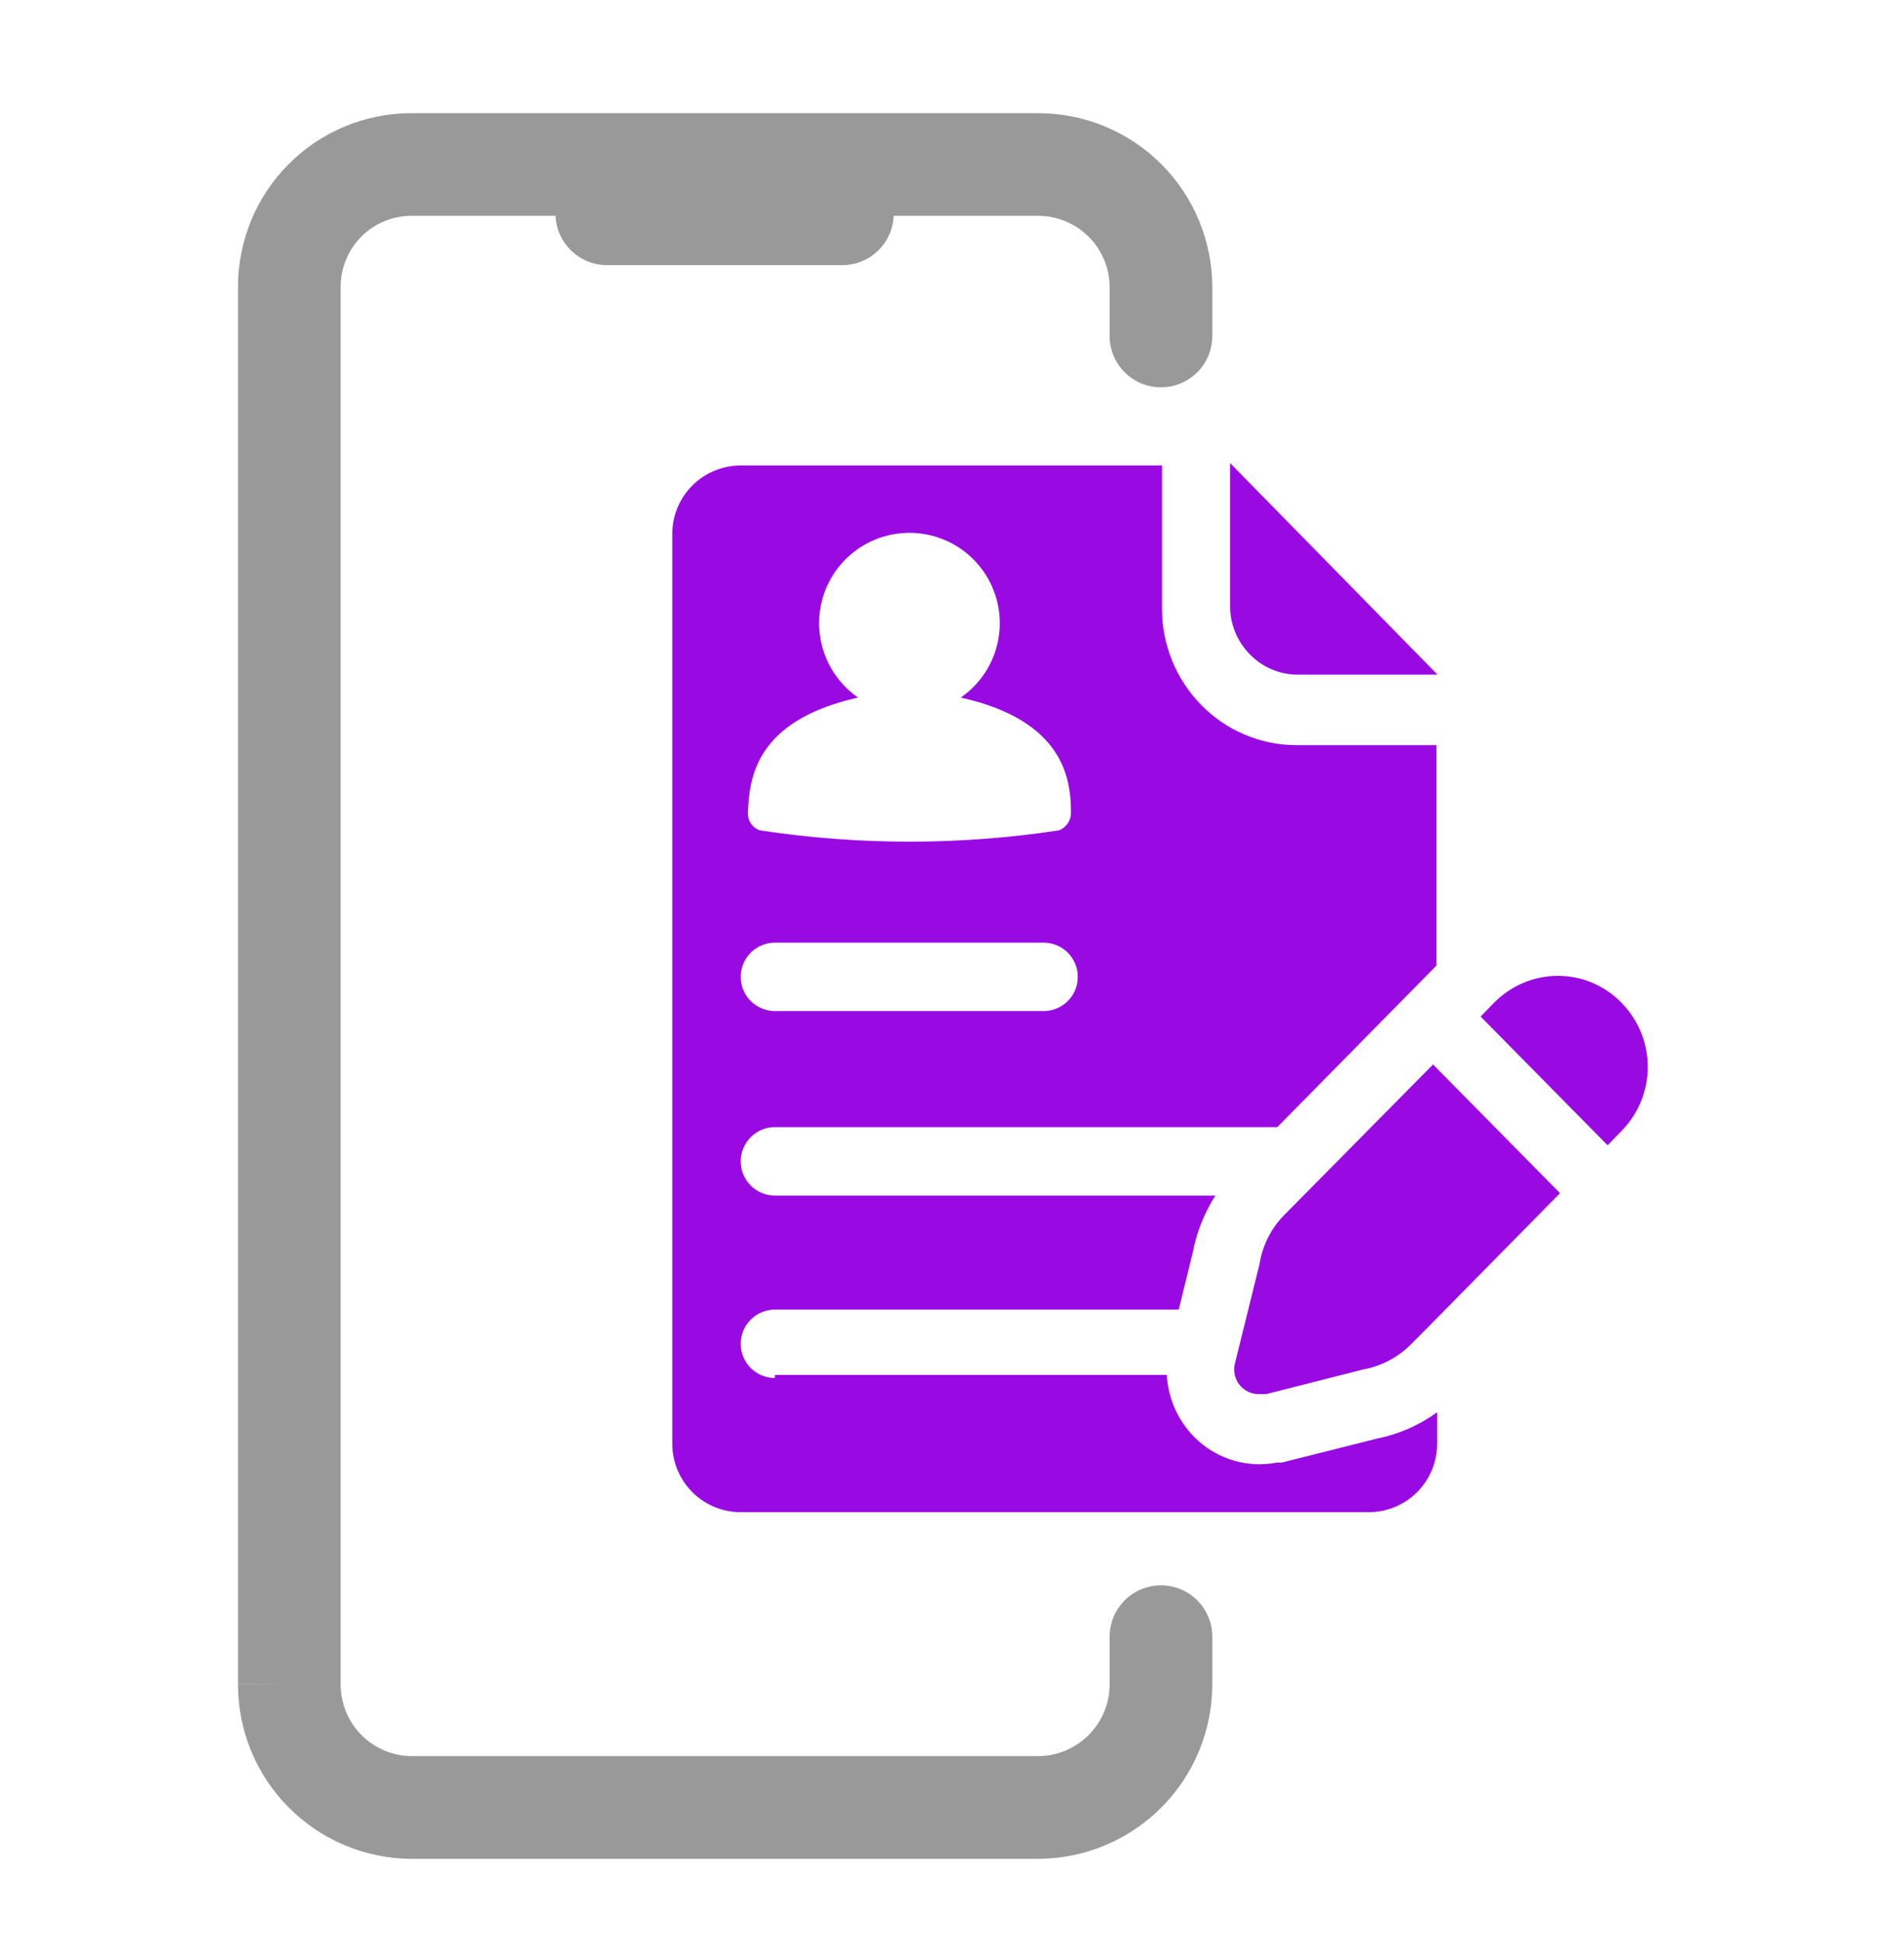
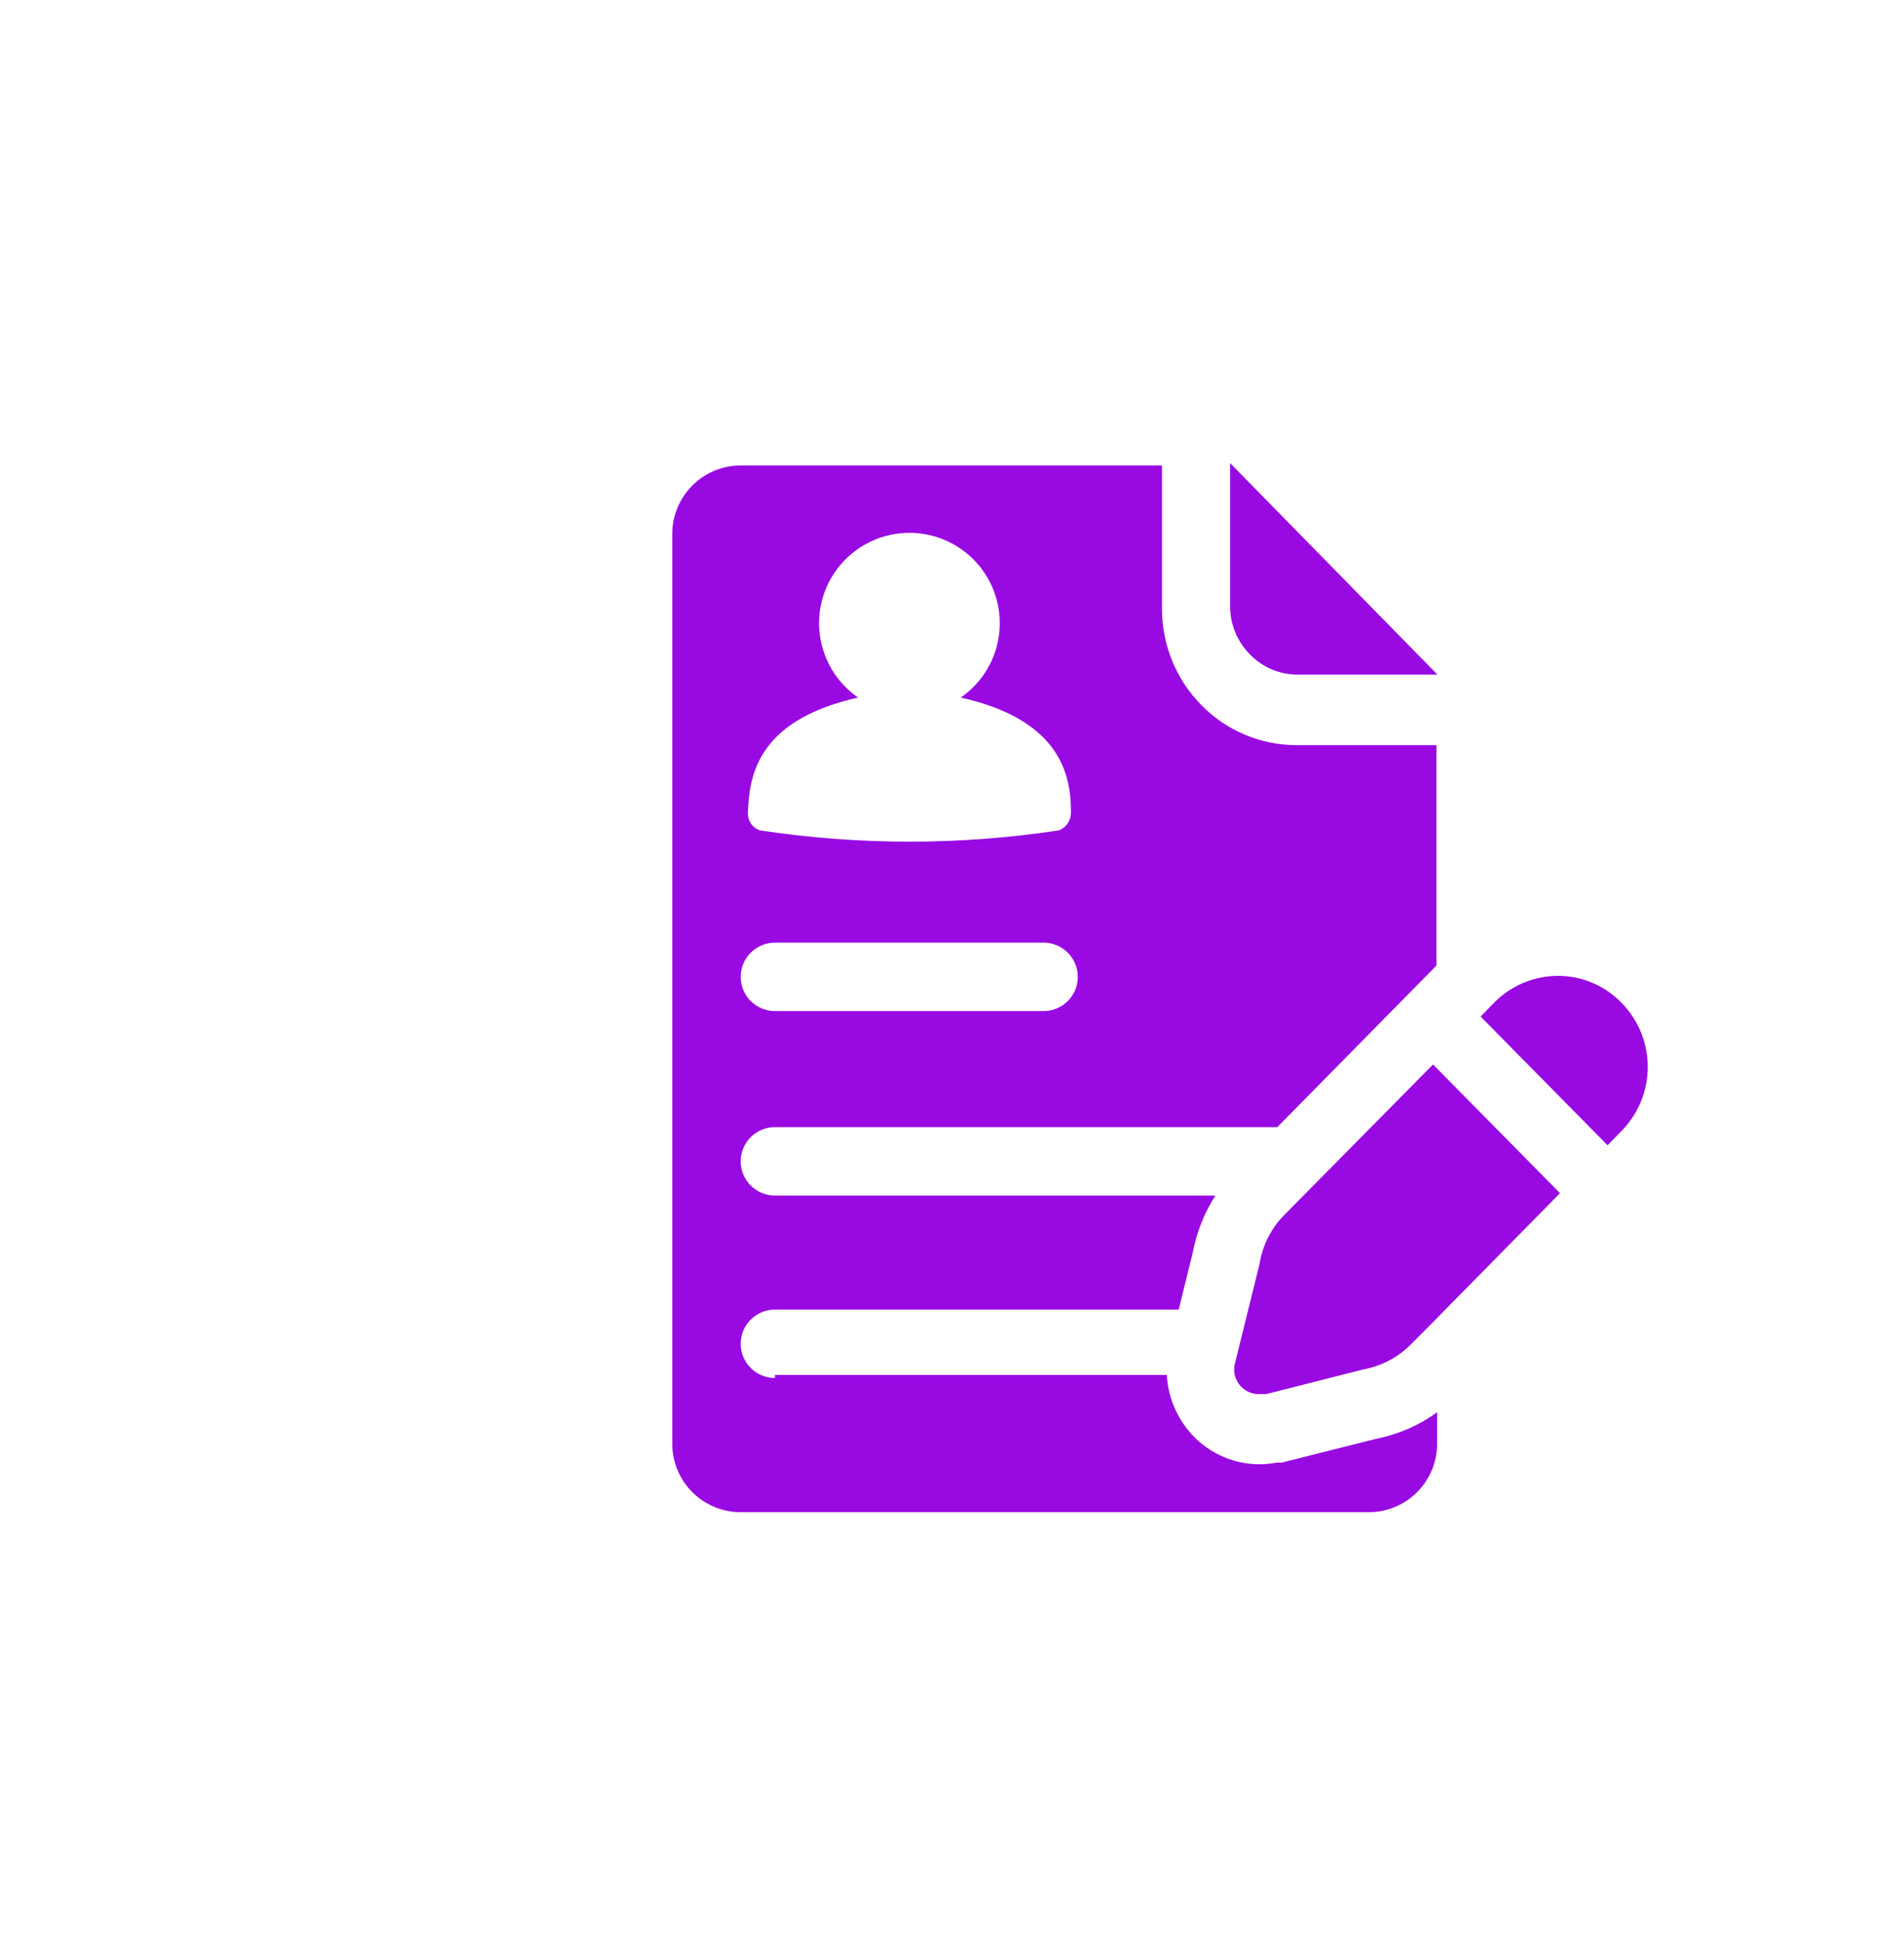
<svg xmlns="http://www.w3.org/2000/svg" width="48" height="49" viewBox="0 0 48 49" fill="none">
  <path d="M32.71 17.004C32.486 17.003 32.265 16.958 32.059 16.871C31.853 16.783 31.667 16.655 31.511 16.495C31.19 16.171 31.01 15.734 31.011 15.278V11.672L36.239 17.004H32.71ZM19.536 34.656H29.415C29.443 35.163 29.63 35.649 29.95 36.044C30.166 36.312 30.439 36.529 30.75 36.678C31.06 36.827 31.4 36.906 31.744 36.907C31.895 36.906 32.045 36.891 32.193 36.864H32.253H32.313L34.712 36.26C35.26 36.151 35.778 35.924 36.23 35.596V36.39C36.23 36.847 36.048 37.286 35.725 37.61C35.401 37.933 34.962 38.115 34.505 38.115H18.673C18.216 38.115 17.777 37.933 17.453 37.61C17.13 37.286 16.948 36.847 16.948 36.39V13.458C16.948 13 17.13 12.561 17.453 12.238C17.777 11.914 18.216 11.732 18.673 11.732H29.294V15.338C29.291 16.249 29.647 17.123 30.286 17.771C30.598 18.091 30.971 18.345 31.383 18.518C31.795 18.692 32.237 18.781 32.684 18.781H36.213V24.337L32.201 28.409H19.536C19.307 28.409 19.088 28.5 18.926 28.662C18.764 28.824 18.673 29.043 18.673 29.272C18.673 29.501 18.764 29.72 18.926 29.882C19.088 30.044 19.307 30.135 19.536 30.135H30.64C30.36 30.571 30.167 31.057 30.07 31.567L29.716 33.008H19.536C19.307 33.008 19.088 33.099 18.926 33.26C18.764 33.422 18.673 33.642 18.673 33.87C18.673 34.099 18.764 34.319 18.926 34.48C19.088 34.642 19.307 34.733 19.536 34.733V34.656ZM24.221 17.582C24.62 17.306 24.922 16.909 25.08 16.45C25.238 15.991 25.246 15.493 25.101 15.03C24.957 14.566 24.668 14.161 24.277 13.873C23.885 13.585 23.412 13.43 22.927 13.43C22.441 13.43 21.968 13.585 21.577 13.873C21.186 14.161 20.897 14.566 20.752 15.03C20.608 15.493 20.615 15.991 20.774 16.45C20.932 16.909 21.233 17.306 21.633 17.582C19.044 18.16 18.889 19.609 18.855 20.48C18.849 20.578 18.876 20.675 18.93 20.756C18.985 20.837 19.064 20.897 19.157 20.929C21.656 21.309 24.198 21.309 26.697 20.929C26.787 20.894 26.864 20.832 26.918 20.752C26.972 20.672 27 20.577 26.999 20.48C26.999 19.618 26.809 18.16 24.221 17.582ZM19.536 25.484H26.309C26.538 25.484 26.757 25.393 26.919 25.232C27.081 25.07 27.171 24.851 27.171 24.622C27.171 24.393 27.081 24.174 26.919 24.012C26.757 23.85 26.538 23.759 26.309 23.759H19.536C19.307 23.759 19.088 23.85 18.926 24.012C18.764 24.174 18.673 24.393 18.673 24.622C18.673 24.851 18.764 25.07 18.926 25.232C19.088 25.393 19.307 25.484 19.536 25.484ZM35.928 33.525L35.575 33.879C35.247 34.211 34.825 34.434 34.367 34.517L31.916 35.139H31.761C31.662 35.143 31.563 35.123 31.473 35.082C31.383 35.04 31.304 34.977 31.243 34.898C31.182 34.82 31.141 34.728 31.123 34.63C31.105 34.532 31.111 34.431 31.14 34.336L31.753 31.86C31.825 31.394 32.043 30.962 32.374 30.626L36.127 26.83L39.328 30.074L35.928 33.525ZM40.872 28.513L40.527 28.866L37.326 25.622L37.671 25.269C37.881 25.056 38.131 24.887 38.406 24.772C38.681 24.656 38.977 24.596 39.276 24.596C39.573 24.596 39.868 24.655 40.142 24.771C40.416 24.886 40.664 25.056 40.872 25.269C41.3 25.7 41.54 26.283 41.54 26.891C41.54 27.498 41.3 28.081 40.872 28.513Z" fill="#990AE3" />
-   <path fill-rule="evenodd" clip-rule="evenodd" d="M10.357 2.852H26.183C27.341 2.855 28.452 3.315 29.272 4.133C30.092 4.951 30.556 6.06 30.562 7.219L30.562 7.226L30.562 8.468C30.562 9.183 29.983 9.762 29.268 9.762C28.554 9.762 27.974 9.183 27.974 8.468V7.23C27.971 6.755 27.78 6.301 27.444 5.966C27.108 5.631 26.653 5.442 26.178 5.44H22.529C22.53 5.422 22.53 5.405 22.53 5.388C22.53 6.102 21.951 6.682 21.236 6.682H15.3C14.603 6.682 14.035 6.13 14.007 5.44H10.361C9.89 5.443 9.44 5.632 9.108 5.966C8.775 6.301 8.588 6.754 8.588 7.226V42.452L8.588 42.455C8.587 42.931 8.774 43.388 9.107 43.726C9.44 44.064 9.892 44.256 10.365 44.263H26.175C26.653 44.26 27.11 44.068 27.447 43.729C27.785 43.39 27.974 42.93 27.974 42.452V41.252C27.974 40.538 28.554 39.958 29.268 39.958C29.983 39.958 30.562 40.538 30.562 41.252V42.452C30.562 43.614 30.102 44.73 29.282 45.554C28.462 46.379 27.35 46.845 26.187 46.852L26.18 46.852H10.357L10.342 46.852C9.184 46.839 8.078 46.368 7.265 45.544C6.452 44.719 5.997 43.607 6 42.45L6 42.448L7.294 42.452H6V42.45V7.226C6 6.07 6.458 4.961 7.273 4.141C8.087 3.322 9.194 2.858 10.35 2.852L10.357 2.852Z" fill="#999999" />
</svg>